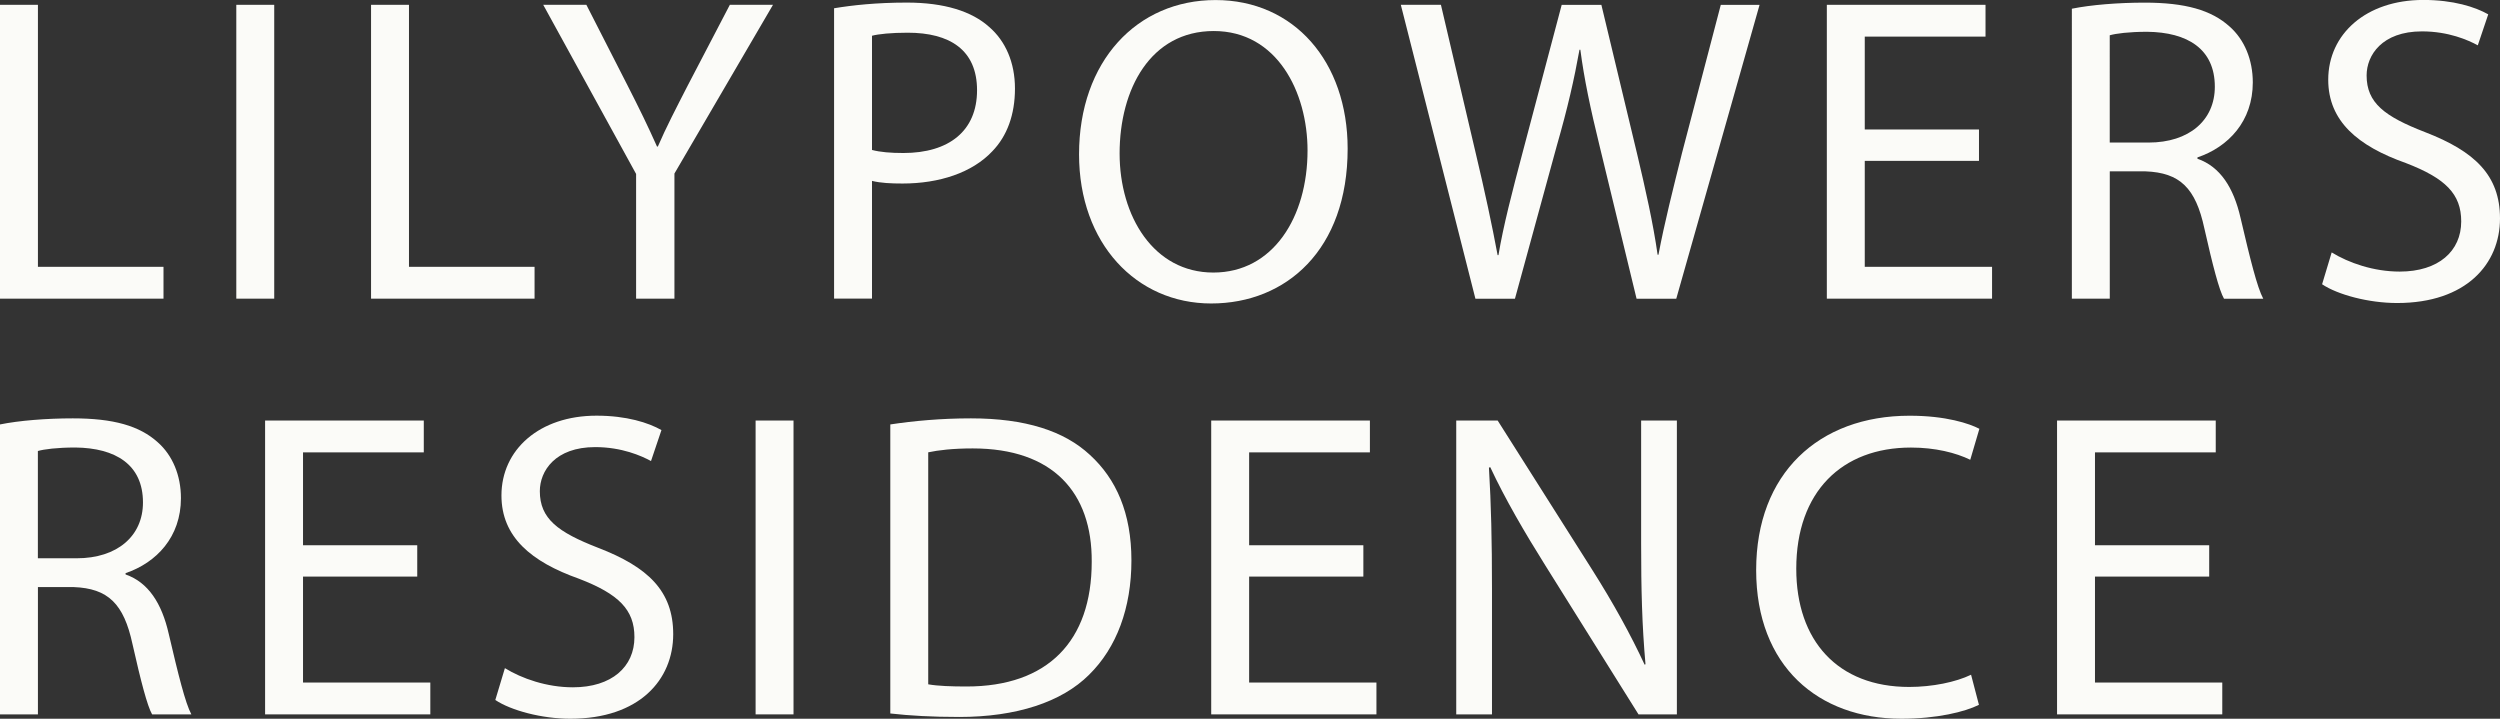
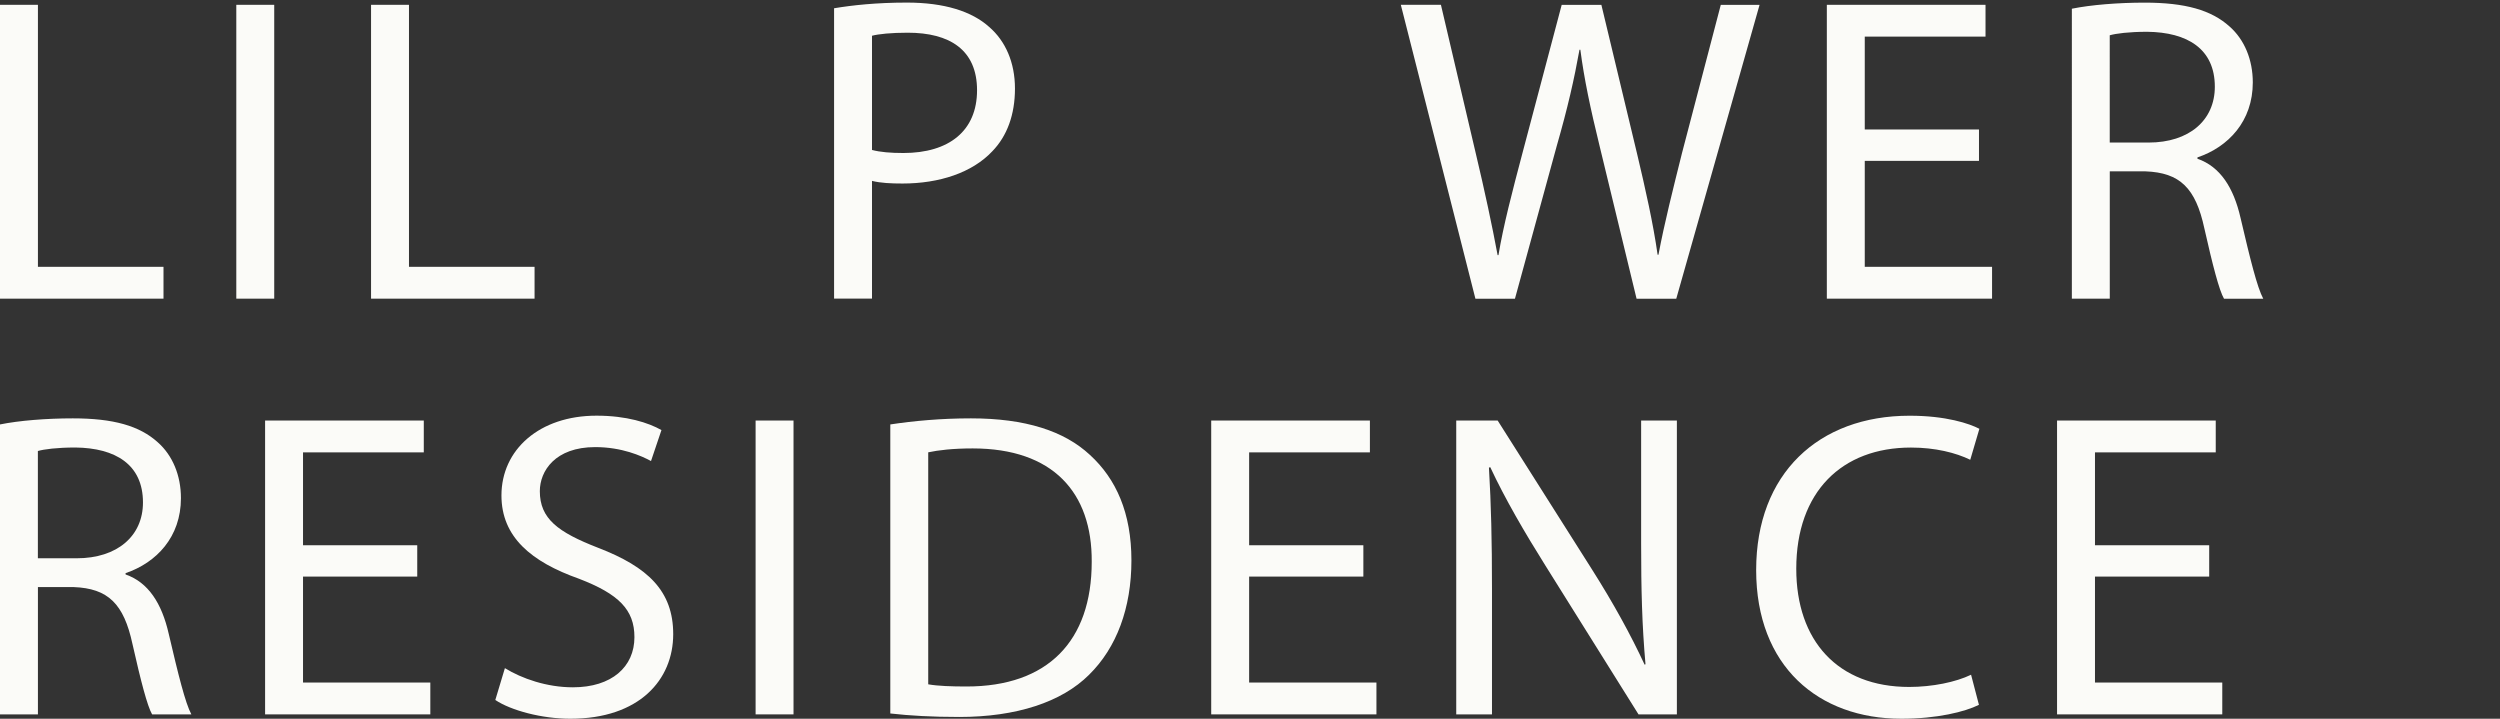
<svg xmlns="http://www.w3.org/2000/svg" id="uuid-3beab28a-4887-4f3a-a272-270256d965c9" viewBox="0 0 493.12 141.77">
  <rect x="0" y="0" width="493.12" height="141.77" fill="#333333" stroke="none" />
  <defs>
    <style>.uuid-7e2e4774-6e7a-4c2e-9267-f285ac037180{fill:#fbfbf8;}</style>
  </defs>
  <g id="uuid-7087a1aa-a380-4dd1-82ba-7bd42fa08a19">
    <g>
      <path class="uuid-7e2e4774-6e7a-4c2e-9267-f285ac037180" d="M0,.95H7.48V52.63h24.77v6.28H0V.95Z" />
      <path class="uuid-7e2e4774-6e7a-4c2e-9267-f285ac037180" d="M54.09,.95V58.91h-7.48V.95h7.48Z" />
      <path class="uuid-7e2e4774-6e7a-4c2e-9267-f285ac037180" d="M73.19,.95h7.48V52.63h24.77v6.28h-32.25V.95Z" />
-       <path class="uuid-7e2e4774-6e7a-4c2e-9267-f285ac037180" d="M125.47,58.91v-24.6L107.15,.95h8.51l8.17,16c2.24,4.39,3.96,7.91,5.76,11.95h.17c1.63-3.78,3.61-7.57,5.85-11.95L143.96,.95h8.51l-19.44,33.28v24.68h-7.57Z" />
      <path class="uuid-7e2e4774-6e7a-4c2e-9267-f285ac037180" d="M164.52,1.63c3.61-.6,8.34-1.12,14.36-1.12,7.4,0,12.81,1.72,16.25,4.82,3.18,2.75,5.07,6.97,5.07,12.13s-1.55,9.37-4.47,12.38c-3.96,4.21-10.41,6.36-17.71,6.36-2.24,0-4.3-.09-6.02-.52v23.22h-7.48V1.63Zm7.48,27.95c1.63,.43,3.7,.6,6.19,.6,9.03,0,14.53-4.39,14.53-12.38s-5.42-11.35-13.67-11.35c-3.27,0-5.76,.26-7.05,.6V29.58Z" />
-       <path class="uuid-7e2e4774-6e7a-4c2e-9267-f285ac037180" d="M265.82,29.33c0,19.95-12.13,30.53-26.92,30.53s-26.06-11.87-26.06-29.41c0-18.4,11.44-30.44,26.92-30.44s26.06,12.13,26.06,29.33Zm-44.98,.95c0,12.38,6.71,23.48,18.49,23.48s18.58-10.92,18.58-24.08c0-11.52-6.02-23.56-18.49-23.56s-18.58,11.44-18.58,24.17Z" />
      <path class="uuid-7e2e4774-6e7a-4c2e-9267-f285ac037180" d="M291.02,58.91L276.31,.95h7.91l6.88,29.33c1.72,7.22,3.27,14.45,4.3,20.04h.17c.95-5.76,2.75-12.64,4.73-20.12l7.74-29.24h7.83l7.05,29.41c1.63,6.88,3.18,13.76,4.04,19.87h.17c1.2-6.36,2.84-12.81,4.64-20.04l7.65-29.24h7.65l-16.43,57.96h-7.83l-7.31-30.19c-1.81-7.4-3.01-13.07-3.78-18.92h-.17c-1.03,5.76-2.32,11.44-4.47,18.92l-8.26,30.19h-7.83Z" />
      <path class="uuid-7e2e4774-6e7a-4c2e-9267-f285ac037180" d="M390.35,31.73h-22.53v20.9h25.11v6.28h-32.59V.95h31.3V7.22h-23.82V25.54h22.53v6.19Z" />
      <path class="uuid-7e2e4774-6e7a-4c2e-9267-f285ac037180" d="M408.67,1.72c3.78-.77,9.2-1.2,14.36-1.2,8,0,13.16,1.46,16.77,4.73,2.92,2.58,4.56,6.54,4.56,11.01,0,7.65-4.82,12.73-10.92,14.79v.26c4.47,1.55,7.14,5.68,8.51,11.7,1.89,8.08,3.27,13.67,4.47,15.91h-7.74c-.95-1.63-2.24-6.62-3.87-13.85-1.72-8-4.82-11.01-11.61-11.27h-7.05v25.11h-7.48V1.72Zm7.48,26.4h7.65c8,0,13.07-4.39,13.07-11.01,0-7.48-5.42-10.75-13.33-10.84-3.61,0-6.19,.34-7.4,.69V28.12Z" />
-       <path class="uuid-7e2e4774-6e7a-4c2e-9267-f285ac037180" d="M459.92,49.79c3.35,2.06,8.26,3.78,13.42,3.78,7.65,0,12.13-4.04,12.13-9.89,0-5.42-3.1-8.51-10.92-11.52-9.46-3.35-15.31-8.26-15.31-16.43,0-9.03,7.48-15.74,18.75-15.74,5.93,0,10.23,1.38,12.81,2.84l-2.06,6.11c-1.89-1.03-5.76-2.75-11.01-2.75-7.91,0-10.92,4.73-10.92,8.69,0,5.42,3.53,8.08,11.52,11.18,9.8,3.78,14.79,8.51,14.79,17.03,0,8.94-6.62,16.68-20.3,16.68-5.59,0-11.7-1.63-14.79-3.7l1.89-6.28Z" />
      <path class="uuid-7e2e4774-6e7a-4c2e-9267-f285ac037180" d="M0,83.72c3.78-.77,9.2-1.2,14.36-1.2,8,0,13.16,1.46,16.77,4.73,2.92,2.58,4.56,6.54,4.56,11.01,0,7.65-4.82,12.73-10.92,14.79v.26c4.47,1.55,7.14,5.68,8.51,11.7,1.89,8.08,3.27,13.67,4.47,15.91h-7.74c-.95-1.63-2.24-6.62-3.87-13.85-1.72-8-4.82-11.01-11.61-11.27H7.48v25.11H0v-57.19Zm7.48,26.4h7.65c8,0,13.07-4.39,13.07-11.01,0-7.48-5.42-10.75-13.33-10.84-3.61,0-6.19,.34-7.4,.69v21.16Z" />
      <path class="uuid-7e2e4774-6e7a-4c2e-9267-f285ac037180" d="M82.3,113.73h-22.53v20.9h25.11v6.28H52.29v-57.96h31.3v6.28h-23.82v18.32h22.53v6.19Z" />
      <path class="uuid-7e2e4774-6e7a-4c2e-9267-f285ac037180" d="M99.59,131.79c3.35,2.06,8.26,3.78,13.42,3.78,7.65,0,12.13-4.04,12.13-9.89,0-5.42-3.1-8.51-10.92-11.52-9.46-3.35-15.31-8.26-15.31-16.43,0-9.03,7.48-15.74,18.75-15.74,5.93,0,10.23,1.38,12.81,2.84l-2.06,6.11c-1.89-1.03-5.76-2.75-11.01-2.75-7.91,0-10.92,4.73-10.92,8.69,0,5.42,3.53,8.08,11.52,11.18,9.8,3.78,14.79,8.51,14.79,17.03,0,8.94-6.62,16.68-20.3,16.68-5.59,0-11.7-1.63-14.79-3.7l1.89-6.28Z" />
      <path class="uuid-7e2e4774-6e7a-4c2e-9267-f285ac037180" d="M156.52,82.95v57.96h-7.48v-57.96h7.48Z" />
      <path class="uuid-7e2e4774-6e7a-4c2e-9267-f285ac037180" d="M175.61,83.72c4.56-.69,9.97-1.2,15.91-1.2,10.75,0,18.4,2.49,23.48,7.22,5.16,4.73,8.17,11.44,8.17,20.81s-2.92,17.2-8.34,22.53c-5.42,5.42-14.36,8.34-25.63,8.34-5.33,0-9.8-.26-13.59-.69v-57.02Zm7.48,51.26c1.89,.34,4.64,.43,7.57,.43,16,0,24.68-8.94,24.68-24.6,.09-13.67-7.65-22.36-23.48-22.36-3.87,0-6.79,.34-8.77,.77v45.75Z" />
      <path class="uuid-7e2e4774-6e7a-4c2e-9267-f285ac037180" d="M268.92,113.73h-22.53v20.9h25.11v6.28h-32.59v-57.96h31.3v6.28h-23.82v18.32h22.53v6.19Z" />
      <path class="uuid-7e2e4774-6e7a-4c2e-9267-f285ac037180" d="M287.24,140.91v-57.96h8.17l18.58,29.33c4.3,6.79,7.65,12.9,10.41,18.83l.17-.09c-.69-7.74-.86-14.79-.86-23.82v-24.25h7.05v57.96h-7.57l-18.4-29.41c-4.04-6.45-7.91-13.07-10.84-19.35l-.26,.09c.43,7.31,.6,14.28,.6,23.91v24.77h-7.05Z" />
      <path class="uuid-7e2e4774-6e7a-4c2e-9267-f285ac037180" d="M390.35,139.02c-2.75,1.38-8.26,2.75-15.31,2.75-16.34,0-28.64-10.32-28.64-29.33s12.3-30.44,30.27-30.44c7.22,0,11.78,1.55,13.76,2.58l-1.8,6.11c-2.84-1.38-6.88-2.41-11.7-2.41-13.59,0-22.62,8.69-22.62,23.91,0,14.19,8.17,23.31,22.27,23.31,4.56,0,9.2-.95,12.21-2.41l1.55,5.93Z" />
      <path class="uuid-7e2e4774-6e7a-4c2e-9267-f285ac037180" d="M435.76,113.73h-22.53v20.9h25.11v6.28h-32.59v-57.96h31.3v6.28h-23.82v18.32h22.53v6.19Z" />
    </g>
  </g>
</svg>